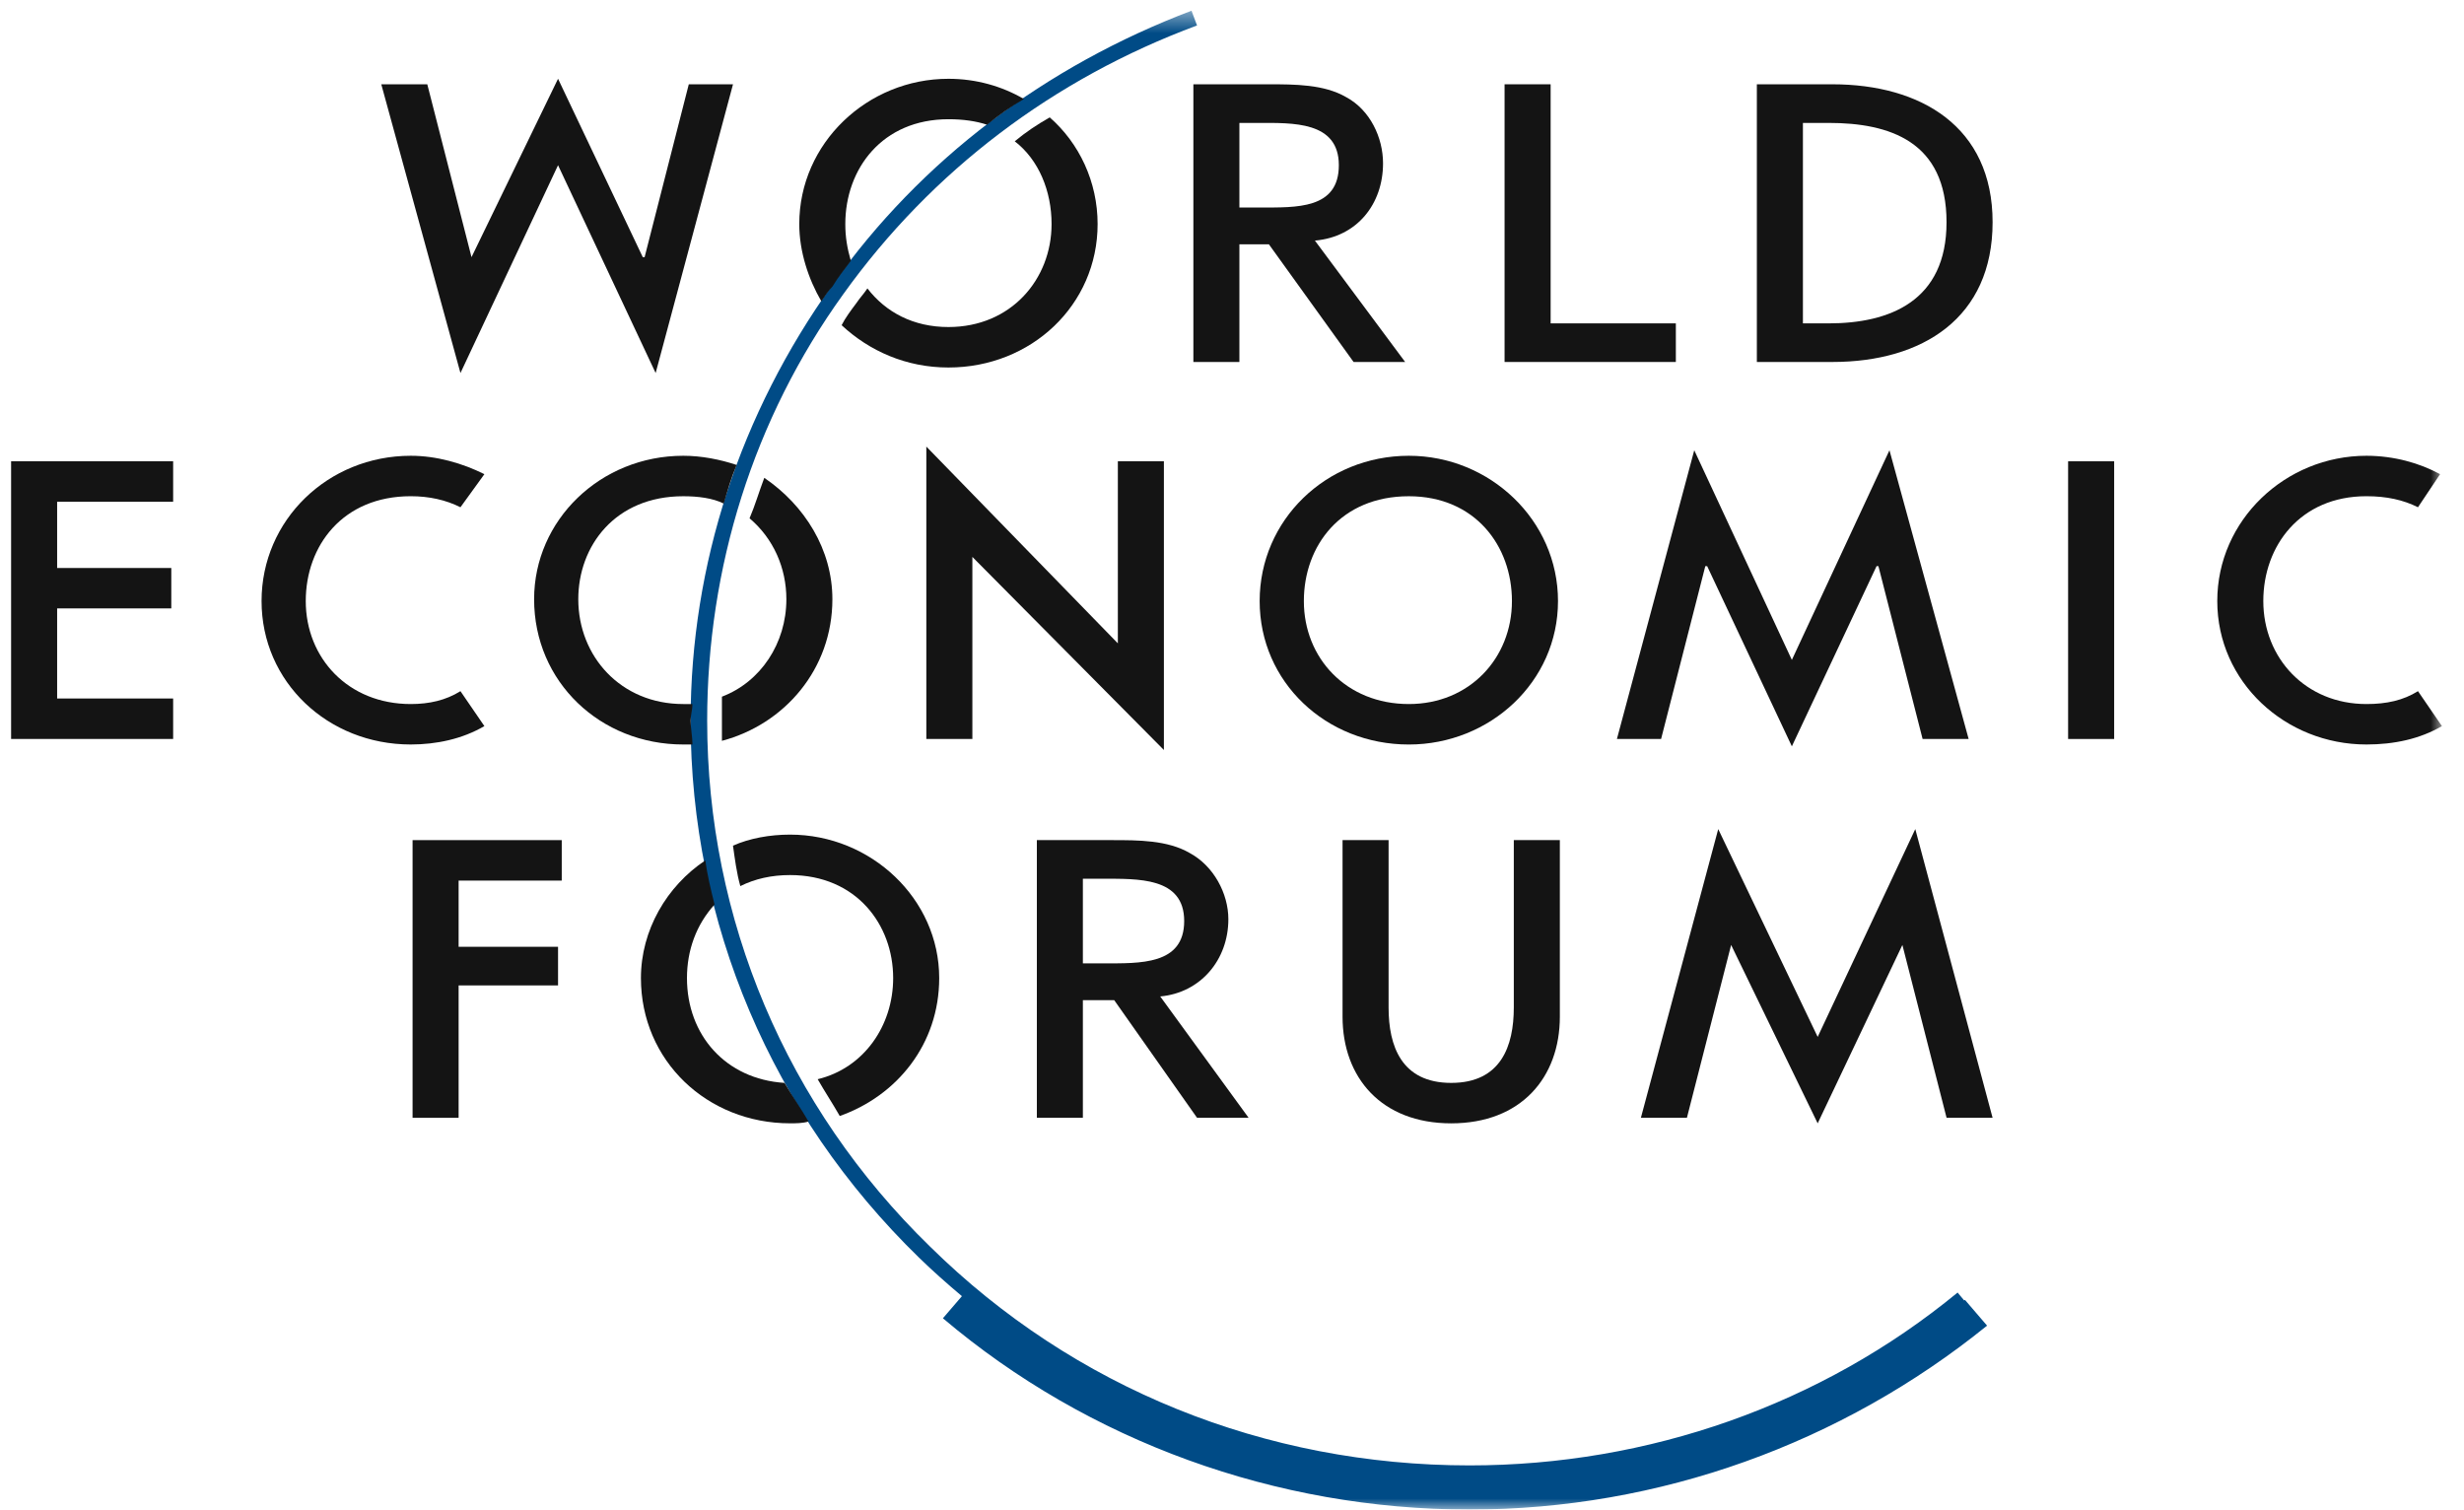
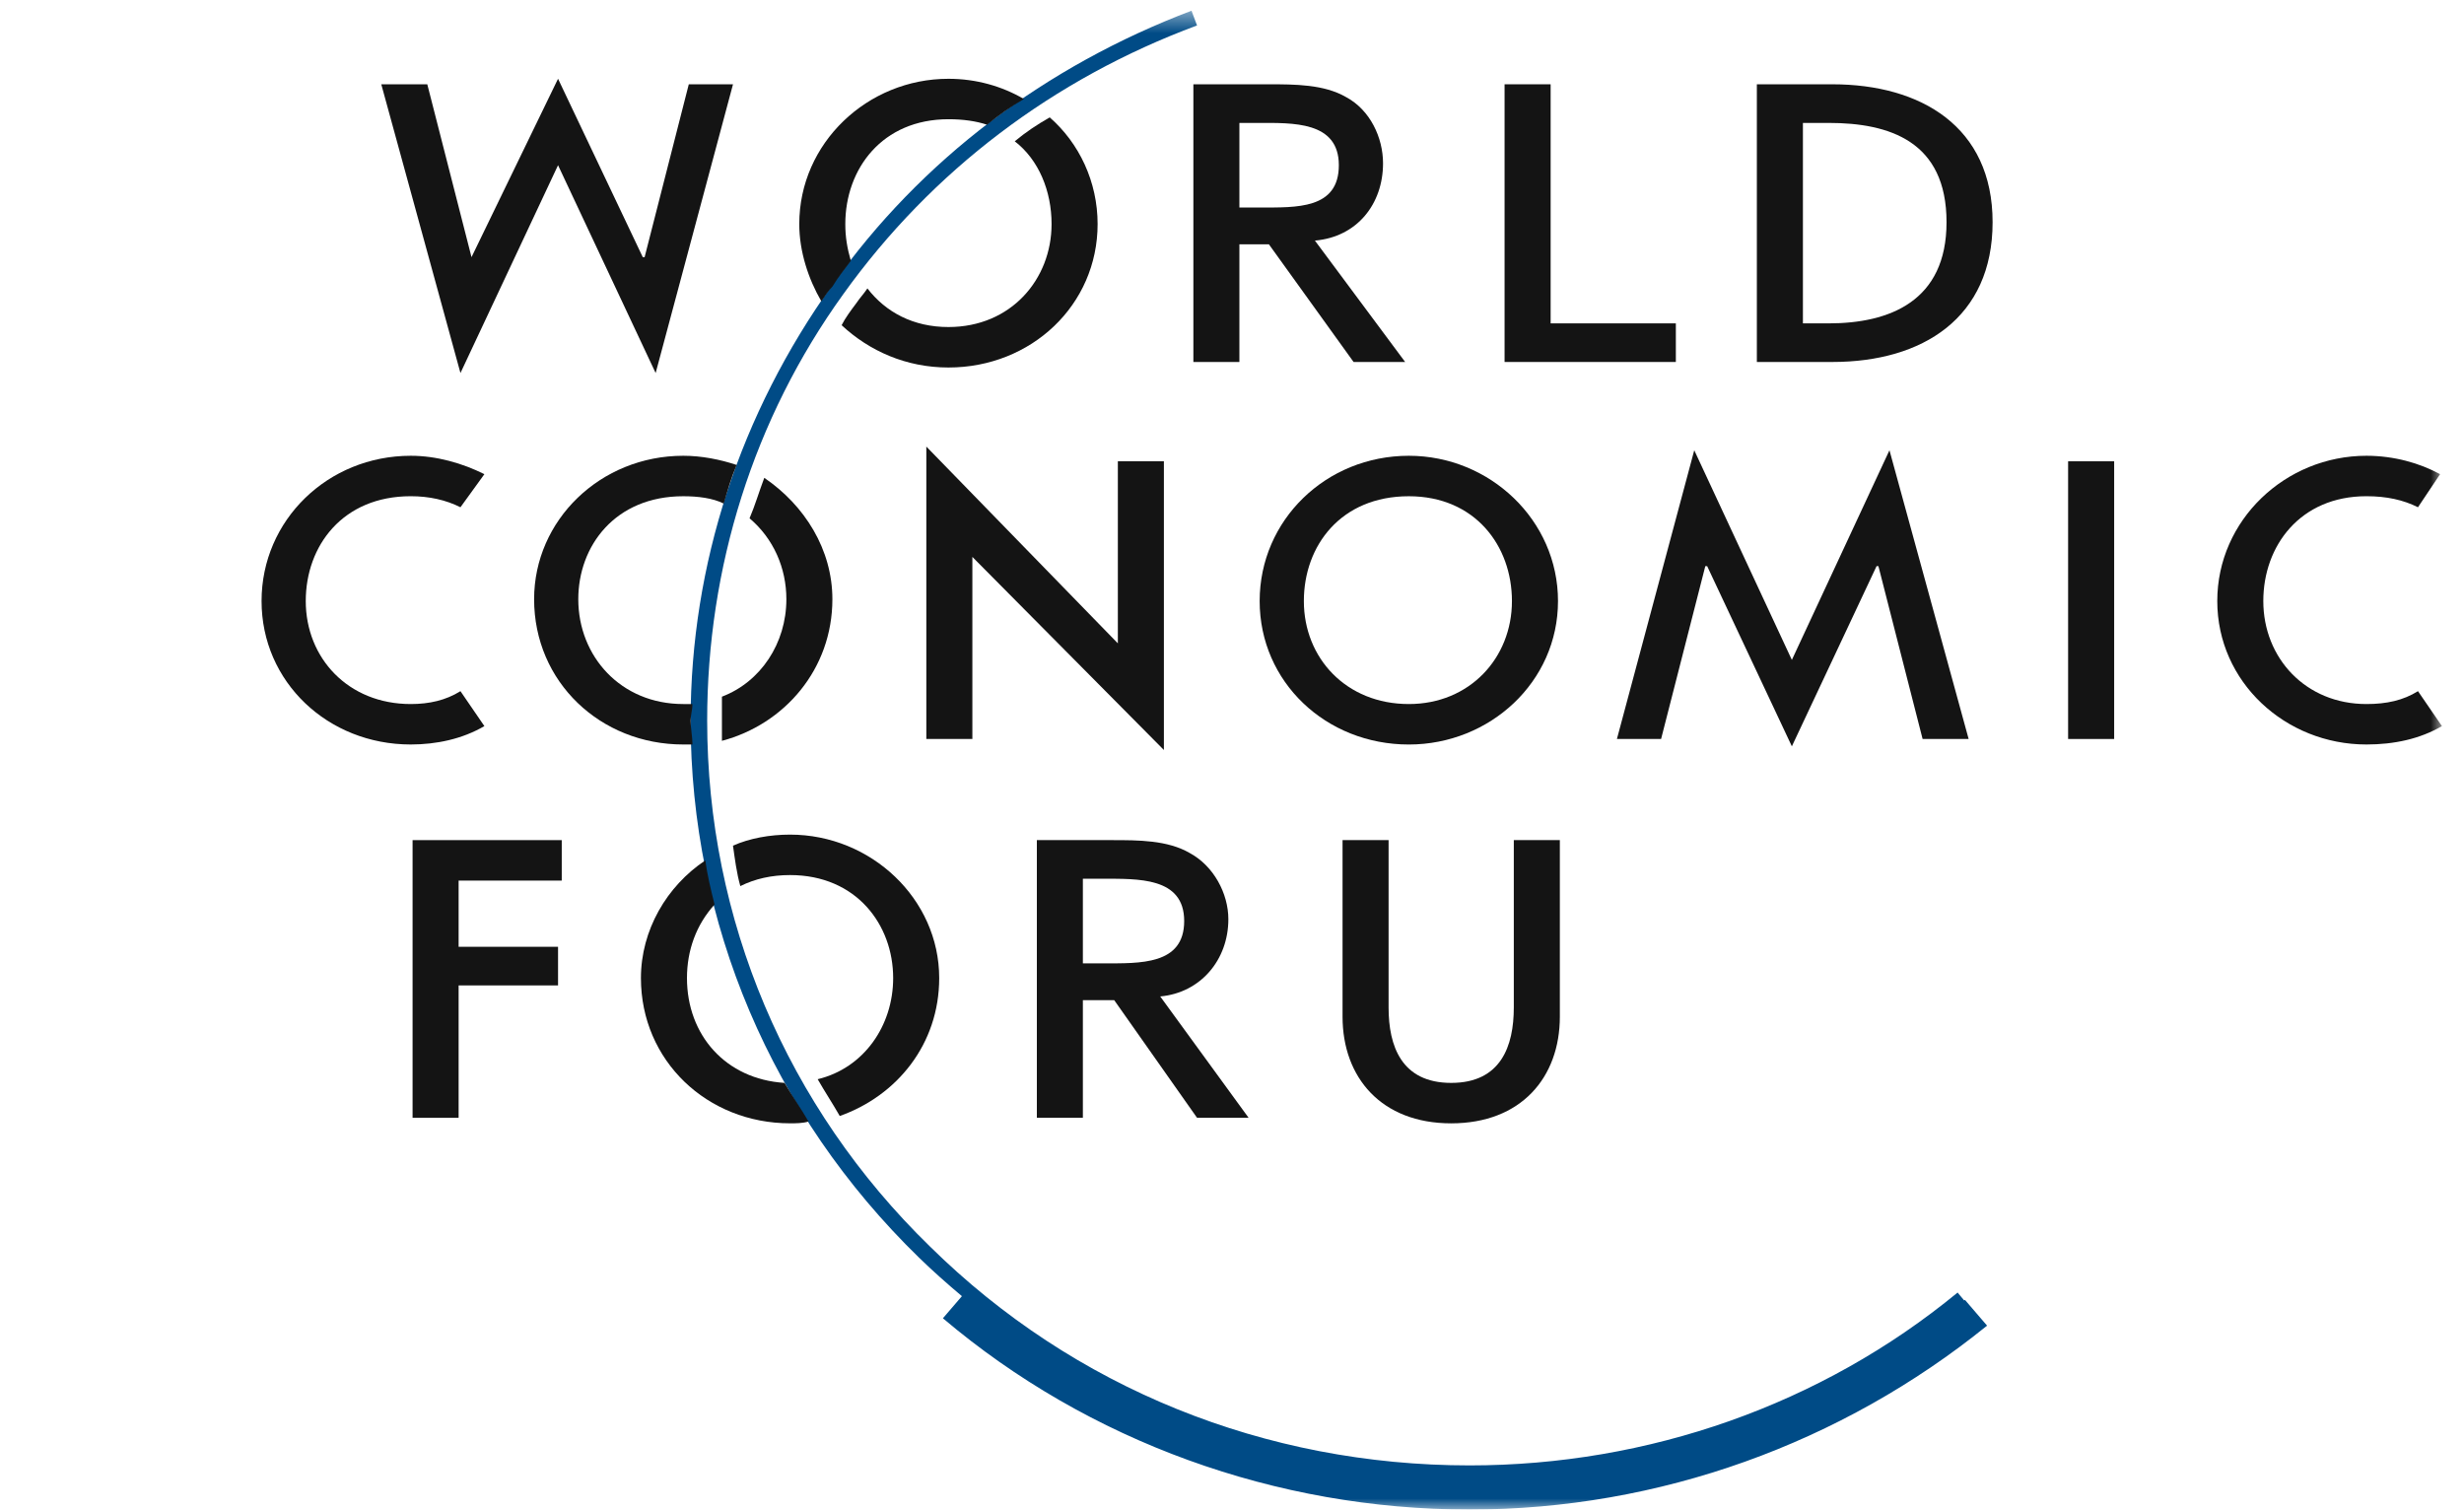
<svg xmlns="http://www.w3.org/2000/svg" width="111" height="68" viewBox="0 0 111 68" fill="none">
  <g clip-path="url(#clip0_3119_2549)">
    <mask id="mask0_3119_2549" style="mask-type:luminance" maskUnits="userSpaceOnUse" x="0" y="0" width="111" height="68">
      <path fill-rule="evenodd" clip-rule="evenodd" d="M0.5 0.483H110.006V68H0.5V0.483Z" fill="white" />
    </mask>
    <g mask="url(#mask0_3119_2549)">
      <path fill-rule="evenodd" clip-rule="evenodd" d="M88.519 58.556C88.507 58.565 88.496 58.573 88.485 58.582L88.187 58.225C82.048 63.278 74.25 66.012 66.203 66.012C56.994 66.012 48.366 62.532 41.896 56.153C35.425 49.858 31.857 41.408 31.857 32.46C31.857 25.585 33.932 18.874 37.996 13.241C41.979 7.69 47.454 3.548 53.925 1.146L53.676 0.483C47.122 2.968 41.481 7.193 37.499 12.827C33.351 18.625 31.111 25.419 31.111 32.46C31.111 41.573 34.761 50.189 41.398 56.65C42.022 57.258 42.672 57.832 43.333 58.388L42.477 59.384C49.03 64.935 57.492 68 66.203 68C74.748 68 82.96 65.018 89.515 59.716L88.519 58.556Z" fill="#004B86" />
    </g>
    <path fill-rule="evenodd" clip-rule="evenodd" d="M38.329 11.75C38.163 11.17 38.08 10.673 38.08 10.093C38.08 7.608 39.739 5.371 42.726 5.371C43.389 5.371 43.97 5.454 44.468 5.619C44.965 5.205 45.546 4.791 46.127 4.46C45.131 3.88 43.97 3.549 42.726 3.549C39.075 3.549 36.006 6.448 36.006 10.093C36.006 11.336 36.421 12.579 37.001 13.572C37.167 13.324 37.333 13.076 37.499 12.91C37.748 12.495 38.08 12.082 38.329 11.75Z" fill="#141414" />
    <path fill-rule="evenodd" clip-rule="evenodd" d="M47.289 5.288C46.708 5.619 46.211 5.951 45.713 6.365C46.791 7.194 47.372 8.601 47.372 10.093C47.372 12.578 45.547 14.732 42.726 14.732C41.15 14.732 39.905 14.069 39.076 12.992C38.91 13.241 38.744 13.407 38.578 13.655C38.329 13.987 38.081 14.318 37.914 14.649C39.159 15.809 40.818 16.555 42.726 16.555C46.459 16.555 49.446 13.738 49.446 10.093C49.446 8.187 48.616 6.448 47.289 5.288Z" fill="#141414" />
    <path fill-rule="evenodd" clip-rule="evenodd" d="M35.425 26.993C35.425 28.981 34.264 30.721 32.522 31.383V32.46V33.372C35.342 32.626 37.498 30.141 37.498 26.993C37.498 24.756 36.255 22.768 34.43 21.525C34.181 22.188 34.014 22.768 33.766 23.348C34.844 24.259 35.425 25.585 35.425 26.993Z" fill="#141414" />
    <path fill-rule="evenodd" clip-rule="evenodd" d="M31.195 31.715H30.78C27.96 31.715 26.051 29.561 26.051 26.993C26.051 24.591 27.711 22.354 30.78 22.354C31.444 22.354 32.108 22.436 32.605 22.685C32.772 22.105 32.937 21.525 33.186 20.945C32.439 20.697 31.609 20.531 30.78 20.531C27.047 20.531 24.061 23.431 24.061 26.993C24.061 30.721 27.047 33.537 30.78 33.537H31.195C31.195 33.206 31.112 32.792 31.112 32.461C31.112 32.212 31.195 31.964 31.195 31.715Z" fill="#141414" />
    <path fill-rule="evenodd" clip-rule="evenodd" d="M35.591 39.419C38.577 39.419 40.236 41.656 40.236 44.058C40.236 46.212 38.909 48.117 36.835 48.615C37.167 49.195 37.499 49.692 37.83 50.272C40.402 49.361 42.31 47.041 42.31 44.058C42.31 40.496 39.241 37.597 35.591 37.597C34.678 37.597 33.766 37.763 33.02 38.094C33.102 38.673 33.185 39.336 33.351 39.916C34.015 39.585 34.761 39.419 35.591 39.419Z" fill="#141414" />
    <path fill-rule="evenodd" clip-rule="evenodd" d="M30.947 44.058C30.947 42.815 31.362 41.656 32.191 40.745C32.025 40.082 31.86 39.419 31.776 38.756C30.034 39.916 28.873 41.904 28.873 44.058C28.873 47.787 31.86 50.602 35.593 50.602C35.841 50.602 36.173 50.602 36.423 50.52C36.09 49.941 35.676 49.361 35.344 48.781C32.689 48.615 30.947 46.626 30.947 44.058Z" fill="#141414" />
    <path fill-rule="evenodd" clip-rule="evenodd" d="M68.195 37.845V45.384C68.195 47.124 67.615 48.781 65.375 48.781C63.135 48.781 62.554 47.124 62.554 45.384V37.845H60.48V45.798C60.48 48.532 62.222 50.603 65.375 50.603C68.528 50.603 70.269 48.532 70.269 45.798V37.845H68.195Z" fill="#141414" />
-     <path fill-rule="evenodd" clip-rule="evenodd" d="M69.854 14.567H75.495V16.306H67.779V3.797H69.854V14.567Z" fill="#141414" />
-     <path fill-rule="evenodd" clip-rule="evenodd" d="M0.5 20.78H7.8V22.602H2.574V25.585H7.717V27.407H2.574V31.466H7.8V33.289H0.5V20.78Z" fill="#141414" />
+     <path fill-rule="evenodd" clip-rule="evenodd" d="M69.854 14.567H75.495V16.306H67.779V3.797H69.854V14.567" fill="#141414" />
    <path fill-rule="evenodd" clip-rule="evenodd" d="M41.73 20.117L50.358 28.981V20.779H52.432V33.785L43.804 25.087V33.288H41.73V20.117Z" fill="#141414" />
    <mask id="mask1_3119_2549" style="mask-type:luminance" maskUnits="userSpaceOnUse" x="0" y="0" width="111" height="68">
      <path fill-rule="evenodd" clip-rule="evenodd" d="M0.5 0.483H110.006V68H0.5V0.483Z" fill="white" />
    </mask>
    <g mask="url(#mask1_3119_2549)">
      <path fill-rule="evenodd" clip-rule="evenodd" d="M93.166 20.78H95.24V33.289H93.166V20.78Z" fill="#141414" />
    </g>
    <mask id="mask2_3119_2549" style="mask-type:luminance" maskUnits="userSpaceOnUse" x="0" y="0" width="111" height="68">
      <path fill-rule="evenodd" clip-rule="evenodd" d="M0.5 0.483H110.006V68H0.5V0.483Z" fill="white" />
    </mask>
    <g mask="url(#mask2_3119_2549)">
      <path fill-rule="evenodd" clip-rule="evenodd" d="M20.66 39.668V42.65H25.139V44.39H20.66V50.354H18.586V37.845H25.306V39.668H20.66Z" fill="#141414" />
    </g>
    <mask id="mask3_3119_2549" style="mask-type:luminance" maskUnits="userSpaceOnUse" x="0" y="0" width="111" height="68">
      <path fill-rule="evenodd" clip-rule="evenodd" d="M0.5 0.483H110.006V68H0.5V0.483Z" fill="white" />
    </mask>
    <g mask="url(#mask3_3119_2549)">
      <path fill-rule="evenodd" clip-rule="evenodd" d="M28.956 11.584H29.039L31.029 3.797H33.021L29.536 16.804L25.139 7.442L20.743 16.804L17.176 3.797H19.249L21.241 11.584L25.139 3.548L28.956 11.584Z" fill="#141414" />
    </g>
    <mask id="mask4_3119_2549" style="mask-type:luminance" maskUnits="userSpaceOnUse" x="0" y="0" width="111" height="68">
      <path fill-rule="evenodd" clip-rule="evenodd" d="M0.5 0.483H110.006V68H0.5V0.483Z" fill="white" />
    </mask>
    <g mask="url(#mask4_3119_2549)">
      <path fill-rule="evenodd" clip-rule="evenodd" d="M76.905 25.502H76.822L74.83 33.289H72.84L76.324 20.283L80.721 29.727L85.118 20.283L88.685 33.289H86.611L84.62 25.502H84.537L80.721 33.62L76.905 25.502Z" fill="#141414" />
    </g>
    <mask id="mask5_3119_2549" style="mask-type:luminance" maskUnits="userSpaceOnUse" x="0" y="0" width="111" height="68">
-       <path fill-rule="evenodd" clip-rule="evenodd" d="M0.5 0.483H110.006V68H0.5V0.483Z" fill="white" />
-     </mask>
+       </mask>
    <g mask="url(#mask5_3119_2549)">
      <path fill-rule="evenodd" clip-rule="evenodd" d="M77.985 42.567L75.993 50.354H73.92L77.404 37.348L81.884 46.709L86.281 37.348L89.764 50.354H87.691L85.7 42.567L81.884 50.603L77.985 42.567Z" fill="#141414" />
    </g>
    <mask id="mask6_3119_2549" style="mask-type:luminance" maskUnits="userSpaceOnUse" x="0" y="0" width="111" height="68">
      <path fill-rule="evenodd" clip-rule="evenodd" d="M0.5 0.483H110.006V68H0.5V0.483Z" fill="white" />
    </mask>
    <g mask="url(#mask6_3119_2549)">
      <path fill-rule="evenodd" clip-rule="evenodd" d="M50.11 37.845C51.271 37.845 52.599 37.845 53.594 38.425C54.673 39.005 55.336 40.248 55.336 41.407C55.336 43.23 54.093 44.721 52.267 44.887L56.249 50.354H53.926L50.193 45.053H48.782V50.354H46.709V37.845H50.11ZM48.782 43.396H49.695C51.354 43.396 53.346 43.478 53.346 41.49C53.346 39.502 51.271 39.585 49.612 39.585H48.782V43.396Z" fill="#141414" />
    </g>
    <mask id="mask7_3119_2549" style="mask-type:luminance" maskUnits="userSpaceOnUse" x="0" y="0" width="111" height="68">
      <path fill-rule="evenodd" clip-rule="evenodd" d="M0.5 0.483H110.006V68H0.5V0.483Z" fill="white" />
    </mask>
    <g mask="url(#mask7_3119_2549)">
      <path fill-rule="evenodd" clip-rule="evenodd" d="M57.161 3.797C58.322 3.797 59.65 3.797 60.645 4.377C61.724 4.957 62.304 6.199 62.304 7.359C62.304 9.182 61.143 10.673 59.235 10.838L63.3 16.306H60.977L57.161 11.004H55.833V16.306H53.76V3.797H57.161ZM55.833 9.347H56.746C58.405 9.347 60.313 9.43 60.313 7.442C60.313 5.454 58.239 5.537 56.663 5.537H55.833V9.347Z" fill="#141414" />
    </g>
    <mask id="mask8_3119_2549" style="mask-type:luminance" maskUnits="userSpaceOnUse" x="0" y="0" width="111" height="68">
      <path fill-rule="evenodd" clip-rule="evenodd" d="M0.5 0.483H110.006V68H0.5V0.483Z" fill="white" />
    </mask>
    <g mask="url(#mask8_3119_2549)">
      <path fill-rule="evenodd" clip-rule="evenodd" d="M81.219 14.567H82.38C85.118 14.567 87.689 13.572 87.689 10.01C87.689 6.365 85.118 5.537 82.38 5.537H81.219V14.567ZM79.144 3.797H82.546C86.528 3.797 89.764 5.702 89.764 10.01C89.764 14.318 86.611 16.306 82.546 16.306H79.144V3.797Z" fill="#141414" />
    </g>
    <mask id="mask9_3119_2549" style="mask-type:luminance" maskUnits="userSpaceOnUse" x="0" y="0" width="111" height="68">
      <path fill-rule="evenodd" clip-rule="evenodd" d="M0.5 0.483H110.006V68H0.5V0.483Z" fill="white" />
    </mask>
    <g mask="url(#mask9_3119_2549)">
      <path fill-rule="evenodd" clip-rule="evenodd" d="M108.927 31.135C108.263 31.549 107.517 31.715 106.604 31.715C103.866 31.715 101.959 29.643 101.959 27.075C101.959 24.591 103.618 22.353 106.604 22.353C107.517 22.353 108.263 22.519 108.927 22.85L109.922 21.36C109.01 20.863 107.849 20.531 106.604 20.531C102.954 20.531 99.885 23.431 99.885 27.075C99.885 30.721 102.954 33.537 106.604 33.537C107.849 33.537 109.01 33.289 110.006 32.709L108.927 31.135Z" fill="#141414" />
    </g>
    <mask id="mask10_3119_2549" style="mask-type:luminance" maskUnits="userSpaceOnUse" x="0" y="0" width="111" height="68">
      <path fill-rule="evenodd" clip-rule="evenodd" d="M0.5 0.483H110.006V68H0.5V0.483Z" fill="white" />
    </mask>
    <g mask="url(#mask10_3119_2549)">
      <path fill-rule="evenodd" clip-rule="evenodd" d="M20.743 31.135C20.079 31.549 19.332 31.715 18.503 31.715C15.682 31.715 13.774 29.643 13.774 27.075C13.774 24.591 15.433 22.353 18.503 22.353C19.332 22.353 20.079 22.519 20.743 22.85L21.821 21.36C20.826 20.863 19.663 20.531 18.503 20.531C14.77 20.531 11.783 23.431 11.783 27.075C11.783 30.721 14.77 33.537 18.503 33.537C19.663 33.537 20.826 33.289 21.821 32.709L20.743 31.135Z" fill="#141414" />
    </g>
    <mask id="mask11_3119_2549" style="mask-type:luminance" maskUnits="userSpaceOnUse" x="0" y="0" width="111" height="68">
      <path fill-rule="evenodd" clip-rule="evenodd" d="M0.5 0.483H110.006V68H0.5V0.483Z" fill="white" />
    </mask>
    <g mask="url(#mask11_3119_2549)">
      <path fill-rule="evenodd" clip-rule="evenodd" d="M68.111 27.076C68.111 24.59 66.452 22.354 63.466 22.354C60.396 22.354 58.737 24.59 58.737 27.076C58.737 29.644 60.645 31.715 63.466 31.715C66.203 31.715 68.111 29.644 68.111 27.076ZM70.186 27.076C70.186 30.721 67.115 33.538 63.466 33.538C59.733 33.538 56.746 30.721 56.746 27.076C56.746 23.431 59.733 20.531 63.466 20.531C67.115 20.531 70.186 23.431 70.186 27.076Z" fill="#141414" />
    </g>
  </g>
  <defs>
    <clipPath id="clip0_3119_2549">
      <rect width="110" height="68" fill="white" transform="translate(0.5)" />
    </clipPath>
  </defs>
</svg>